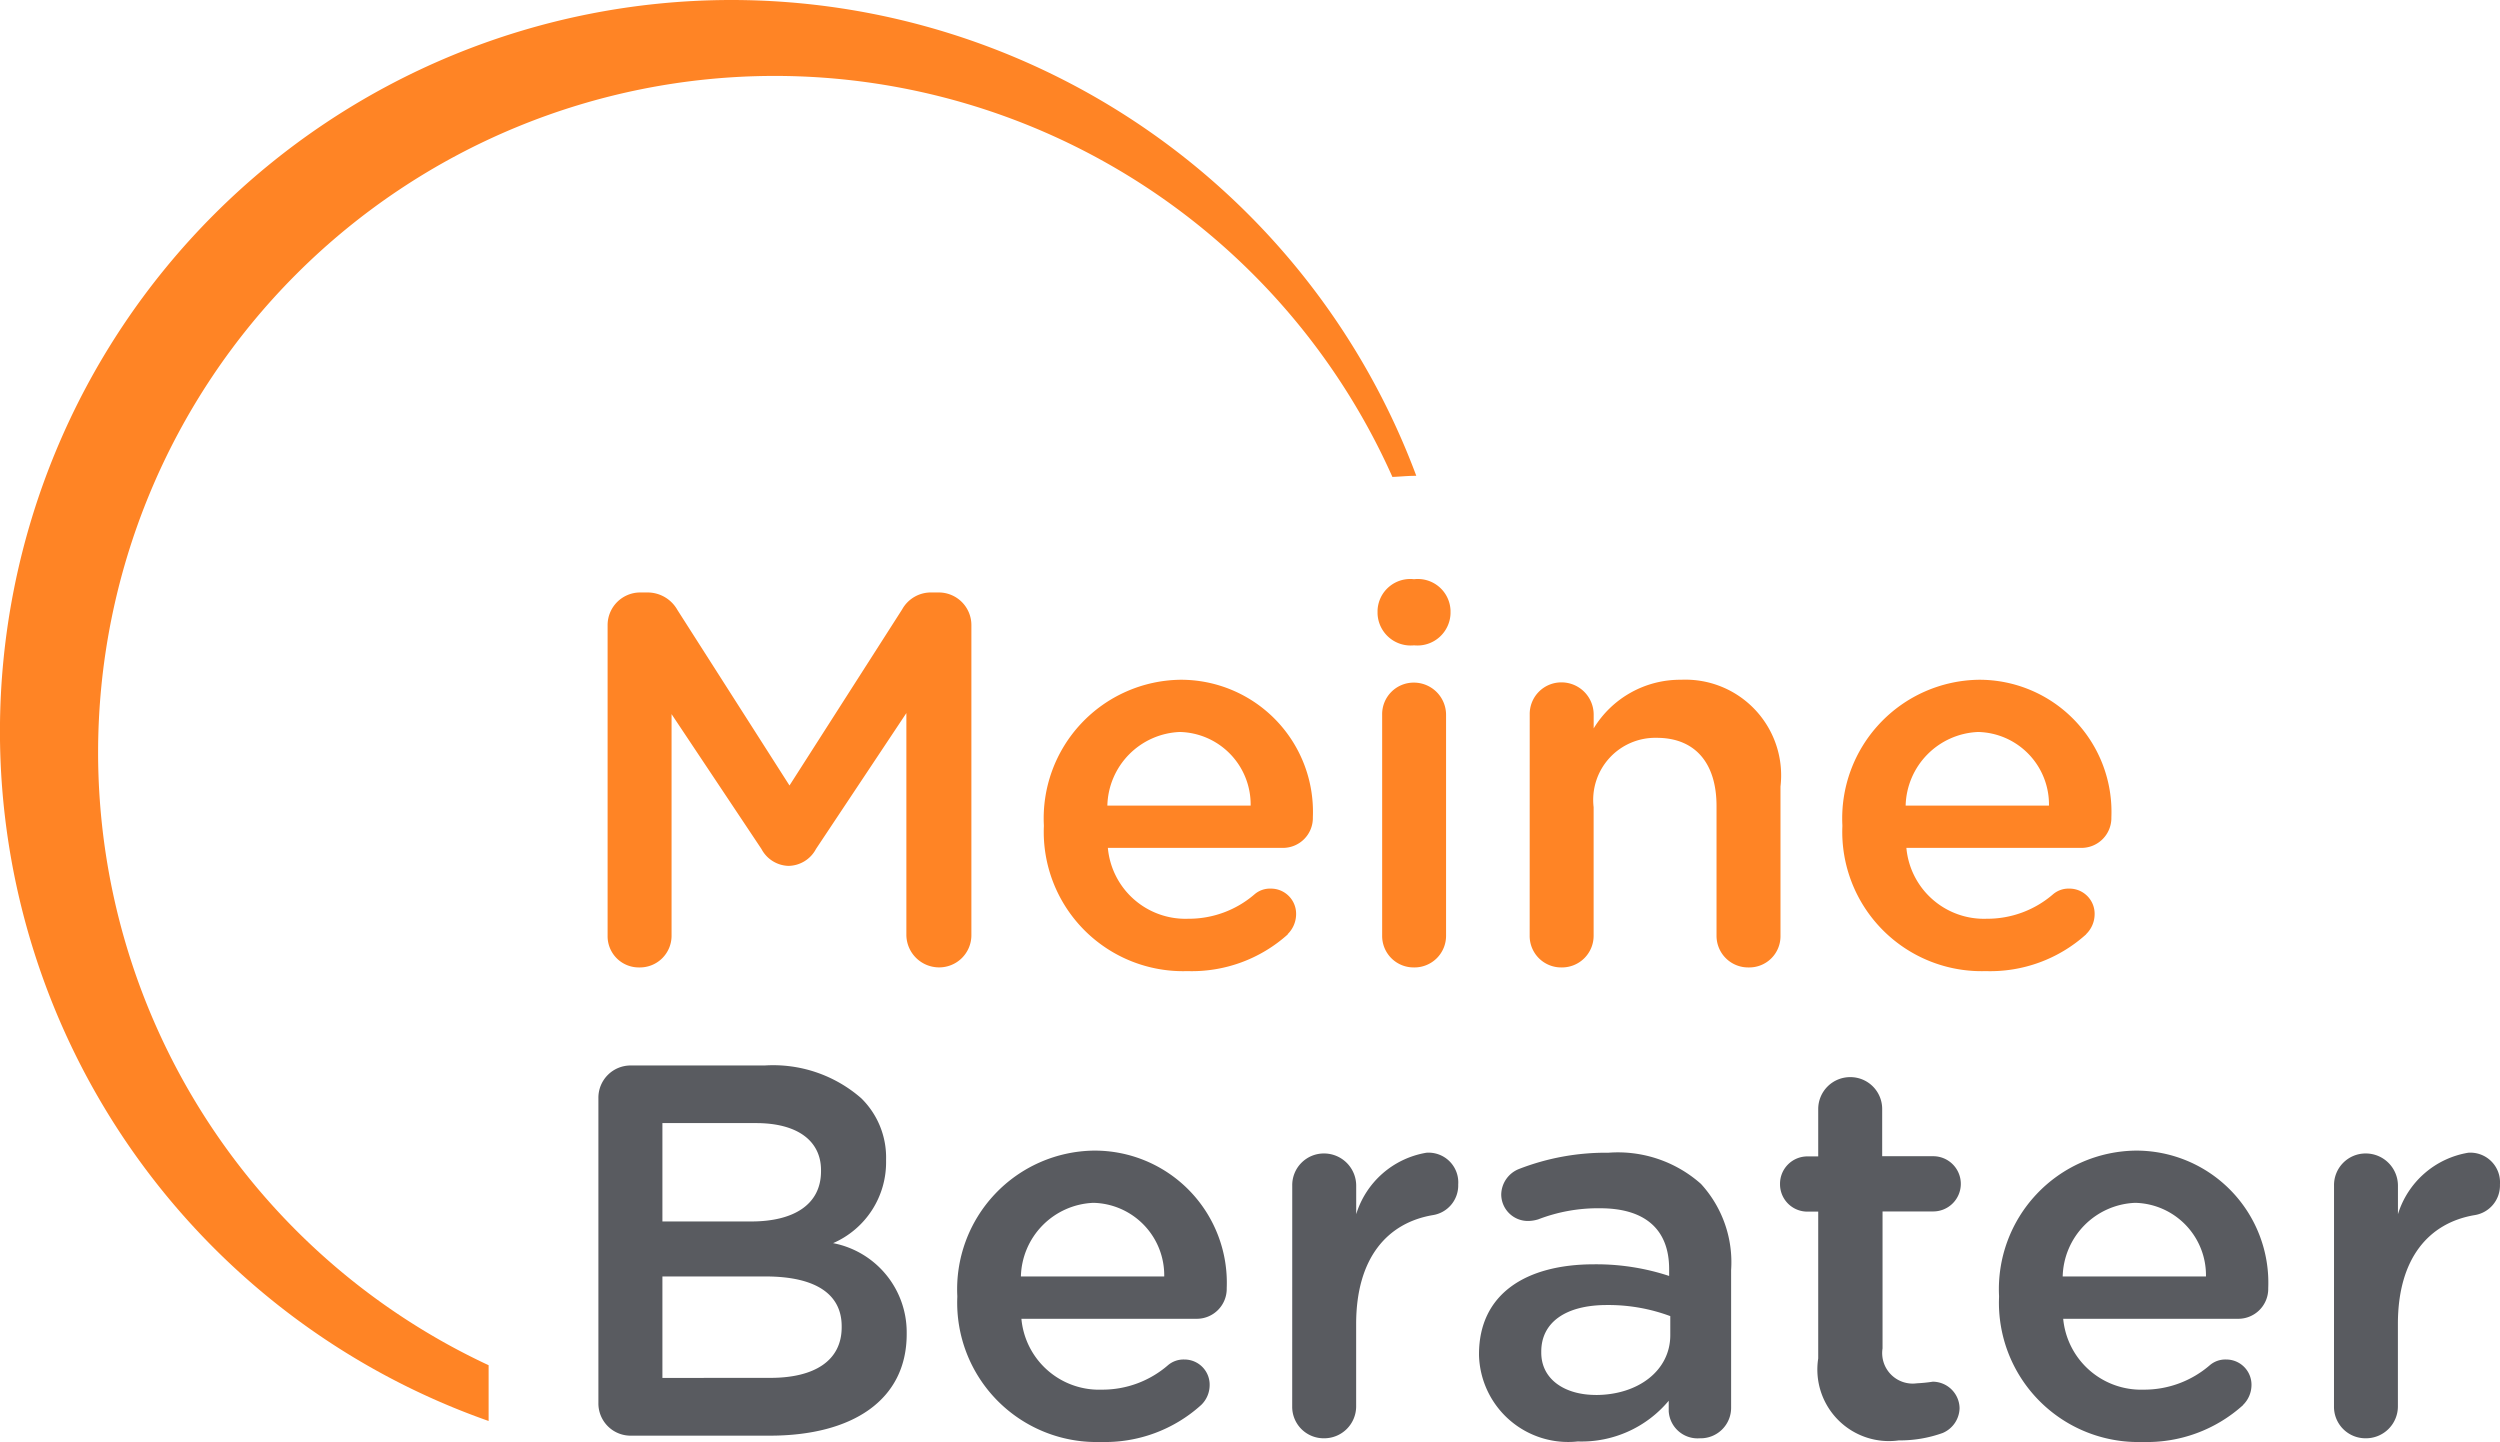
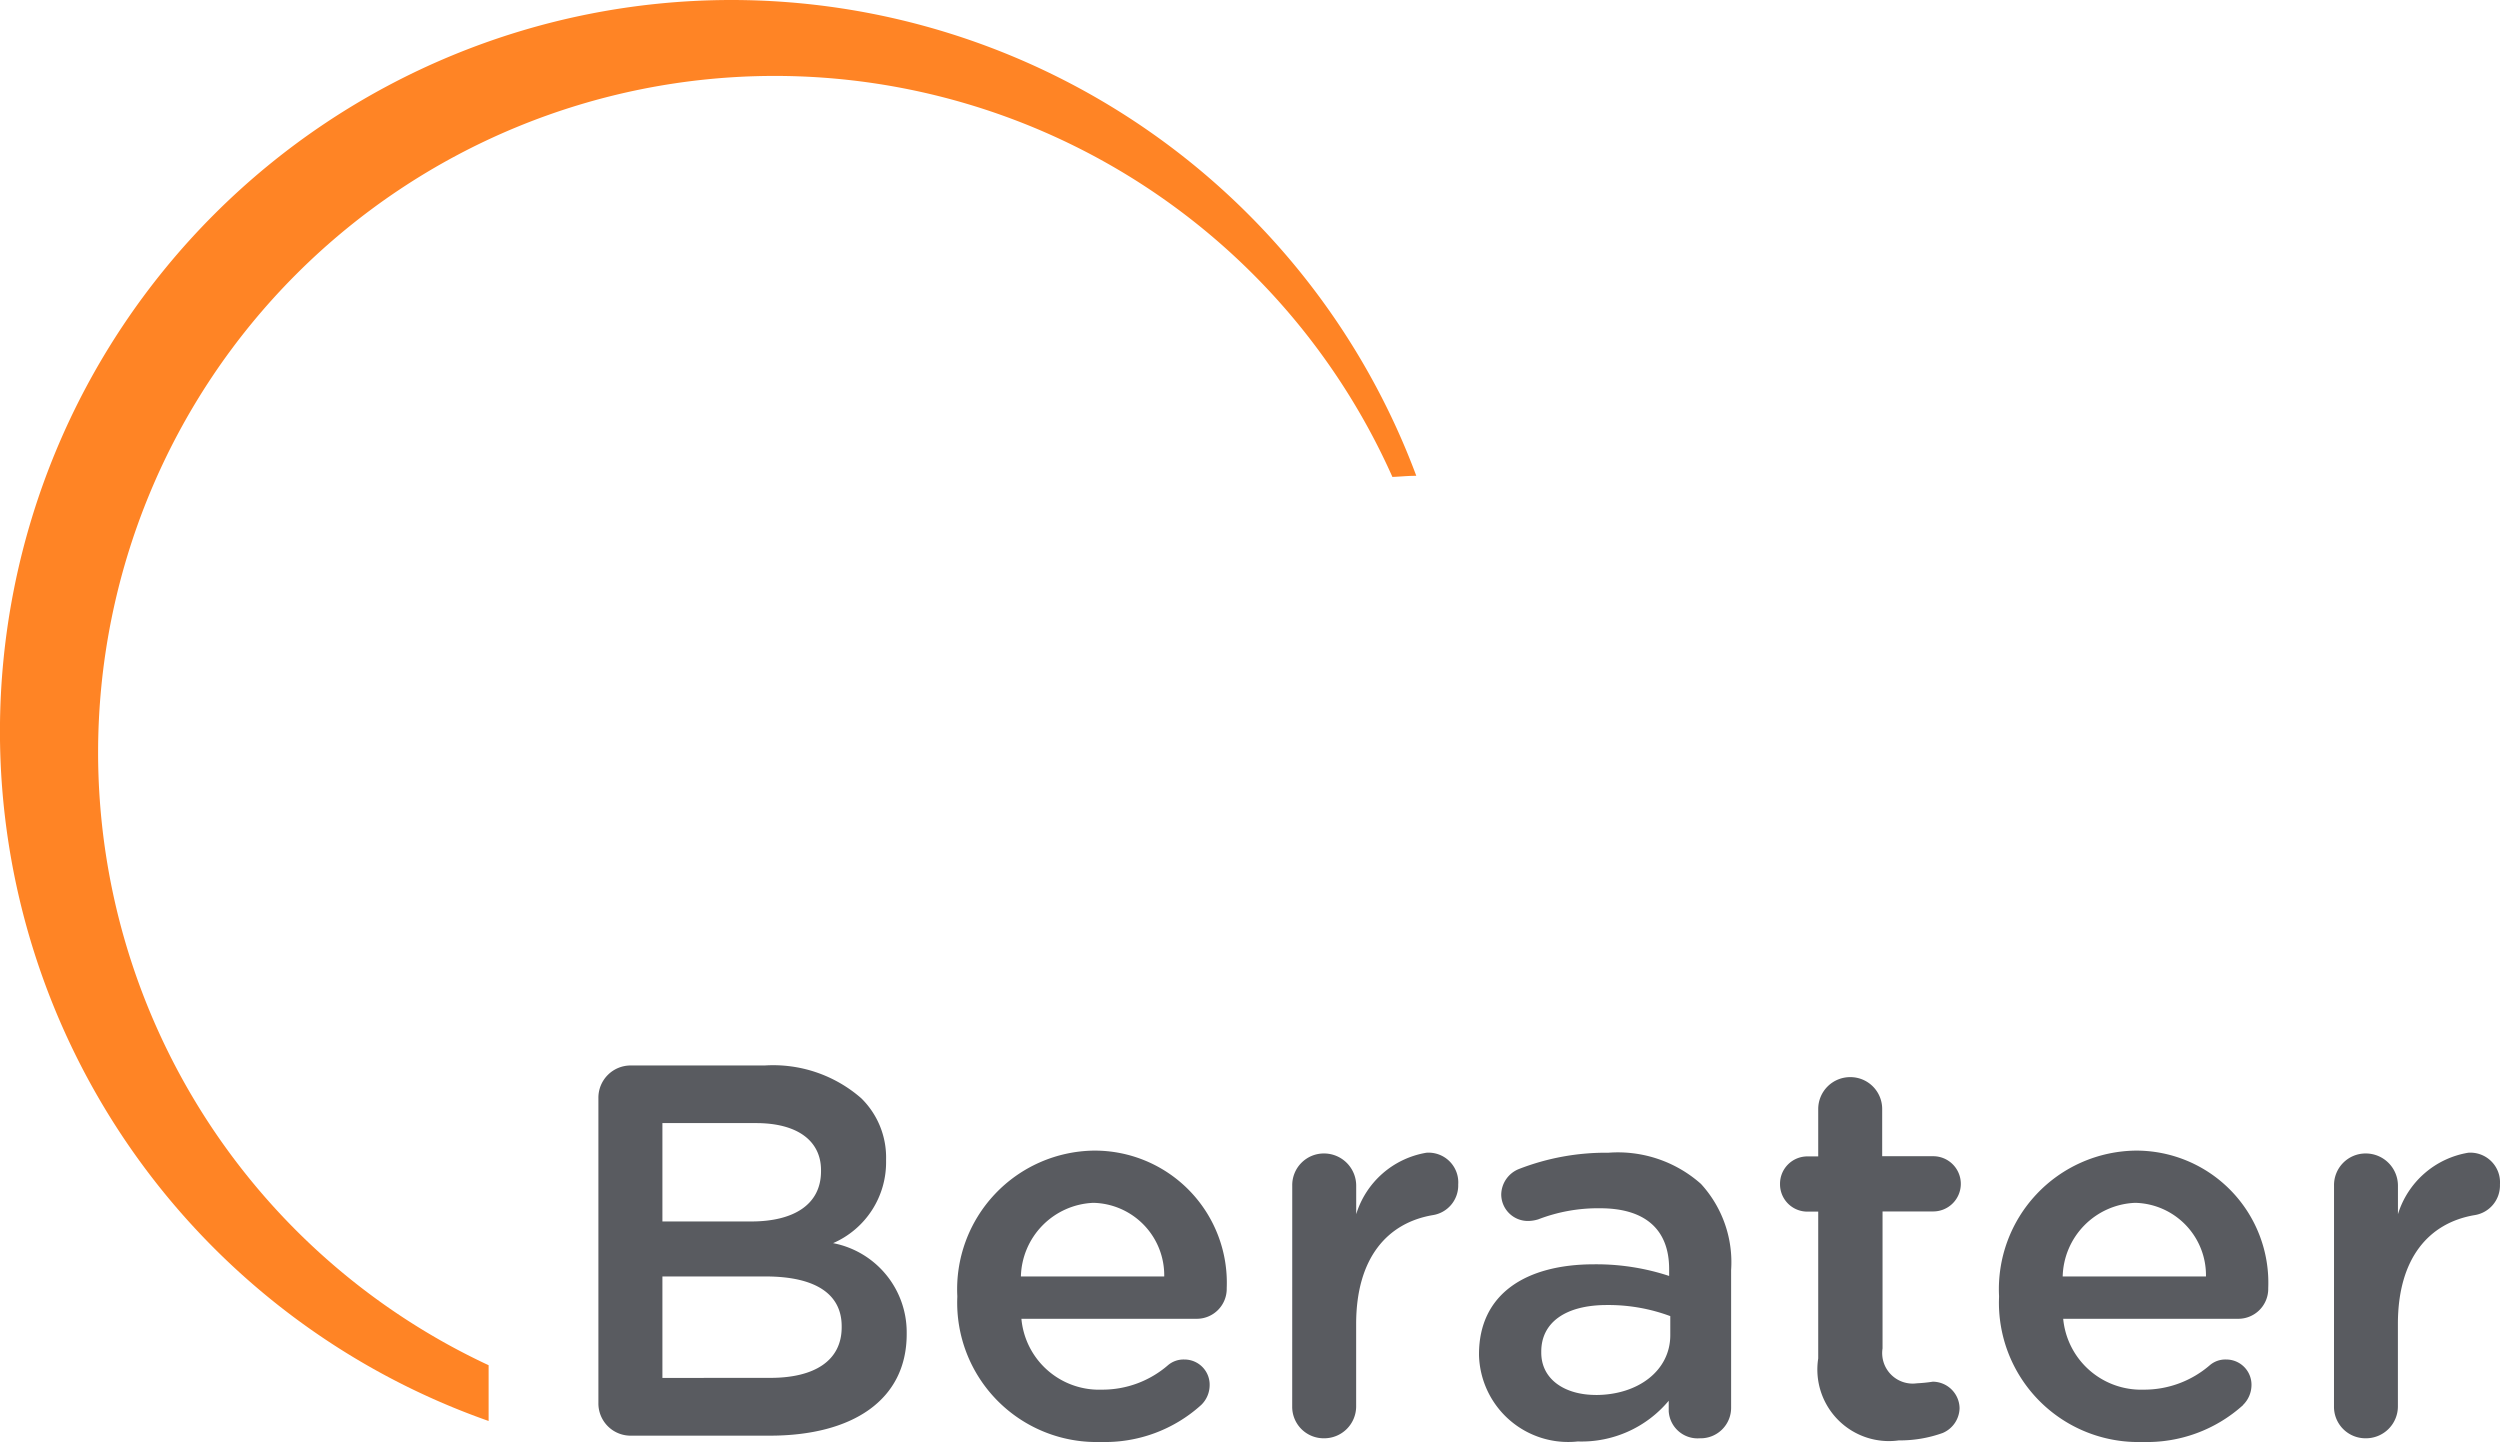
<svg xmlns="http://www.w3.org/2000/svg" width="54.332" height="31.338" viewBox="0 0 54.332 31.338">
  <g transform="translate(-933 -524.339)">
    <path d="M0,0A15.891,15.891,0,0,0-14.881-10.341a15.9,15.9,0,0,0-15.9,15.9A15.891,15.891,0,0,0-20.161,20.541V19.329A14.7,14.7,0,0,1-28.648,6.016,14.708,14.708,0,0,1-13.941-8.691,14.7,14.7,0,0,1-.519.024C-.353.018-.19,0-.023,0H0" transform="translate(963.78 534.68)" fill="#ff8425" />
-     <path d="M0,0A.678.678,0,0,0,.69.69a.688.688,0,0,0,.7-.69V-4.815l1.953,2.93a.687.687,0,0,0,.586.368.688.688,0,0,0,.6-.368L6.493-4.838V-.011a.712.712,0,0,0,.7.7.7.7,0,0,0,.713-.7V-6.746a.709.709,0,0,0-.713-.713H7.045a.714.714,0,0,0-.644.368L3.953-3.264,1.517-7.079a.744.744,0,0,0-.655-.38H.713A.709.709,0,0,0,0-6.746ZM10.861-2.827a1.642,1.642,0,0,1,1.574-1.6,1.576,1.576,0,0,1,1.54,1.6ZM14.78-.034a.61.61,0,0,0,.183-.426.547.547,0,0,0-.551-.563.514.514,0,0,0-.356.127,2.186,2.186,0,0,1-1.437.528,1.693,1.693,0,0,1-1.747-1.54h3.8a.65.65,0,0,0,.655-.666,2.87,2.87,0,0,0-2.884-2.988A3.012,3.012,0,0,0,9.481-2.4v.023A3.028,3.028,0,0,0,12.6.77a3.119,3.119,0,0,0,2.184-.8M16.733-7a.72.72,0,0,0,.793.69A.72.72,0,0,0,18.319-7v-.069a.711.711,0,0,0-.793-.678.711.711,0,0,0-.793.678Zm.1,7a.684.684,0,0,0,.689.69.687.687,0,0,0,.7-.69V-4.8a.7.7,0,0,0-.7-.7.686.686,0,0,0-.689.7Zm3.206,0a.684.684,0,0,0,.69.69.688.688,0,0,0,.7-.69V-2.793A1.349,1.349,0,0,1,22.8-4.3c.828,0,1.3.54,1.3,1.482V0a.687.687,0,0,0,.7.69.678.678,0,0,0,.69-.69V-3.241A2.08,2.08,0,0,0,23.33-5.562a2.2,2.2,0,0,0-1.9,1.057v-.3a.7.7,0,0,0-.7-.7.687.687,0,0,0-.69.7Zm8.171-2.827a1.643,1.643,0,0,1,1.575-1.6,1.576,1.576,0,0,1,1.54,1.6ZM32.133-.034a.607.607,0,0,0,.184-.426.547.547,0,0,0-.551-.563.518.518,0,0,0-.357.127,2.184,2.184,0,0,1-1.436.528,1.693,1.693,0,0,1-1.747-1.54h3.8a.65.65,0,0,0,.655-.666A2.871,2.871,0,0,0,29.8-5.562,3.012,3.012,0,0,0,26.835-2.4v.023A3.028,3.028,0,0,0,29.95.77a3.114,3.114,0,0,0,2.183-.8" transform="translate(946.205 544.674)" fill="#ff8425" />
    <path d="M0,0A.7.7,0,0,0,.713.713H3.724C5.516.713,6.7-.057,6.7-1.494v-.023A1.973,1.973,0,0,0,5.1-3.471,1.916,1.916,0,0,0,6.252-5.264v-.023a1.8,1.8,0,0,0-.54-1.333,2.908,2.908,0,0,0-2.1-.712H.713A.7.7,0,0,0,0-6.62ZM1.391-3.942V-6.08H3.425c.908,0,1.413.391,1.413,1.023v.023c0,.736-.609,1.092-1.517,1.092Zm0,3.4V-2.747H3.632c1.114,0,1.655.4,1.655,1.081v.023c0,.724-.586,1.1-1.552,1.1ZM9.182-2.747a1.643,1.643,0,0,1,1.575-1.6,1.576,1.576,0,0,1,1.54,1.6ZM13.1.046a.6.6,0,0,0,.184-.425.547.547,0,0,0-.551-.563.522.522,0,0,0-.357.126,2.177,2.177,0,0,1-1.436.529,1.694,1.694,0,0,1-1.747-1.54H13a.651.651,0,0,0,.655-.667,2.871,2.871,0,0,0-2.885-2.988A3.012,3.012,0,0,0,7.8-2.322V-2.3A3.028,3.028,0,0,0,10.918.85,3.114,3.114,0,0,0,13.1.046M15.078.08a.684.684,0,0,0,.69.69.694.694,0,0,0,.7-.69V-1.712c0-1.437.678-2.2,1.666-2.368a.653.653,0,0,0,.552-.666.646.646,0,0,0-.69-.69A1.929,1.929,0,0,0,16.469-4.1v-.62a.7.7,0,0,0-.7-.7.688.688,0,0,0-.69.7Zm6.206.759a2.468,2.468,0,0,0,1.977-.885v.23a.629.629,0,0,0,.678.586A.662.662,0,0,0,24.617.1V-2.885a2.519,2.519,0,0,0-.655-1.873,2.717,2.717,0,0,0-2.011-.678A5.211,5.211,0,0,0,20-5.08a.608.608,0,0,0-.379.552.579.579,0,0,0,.586.575.777.777,0,0,0,.218-.035,3.612,3.612,0,0,1,1.345-.241c.977,0,1.5.459,1.5,1.321v.15a5.052,5.052,0,0,0-1.632-.253c-1.482,0-2.5.644-2.5,1.954v.023A1.938,1.938,0,0,0,21.284.839m.391-1.011c-.667,0-1.184-.334-1.184-.92v-.023c0-.632.529-1.011,1.425-1.011a3.85,3.85,0,0,1,1.379.241v.414c0,.77-.7,1.3-1.62,1.3M28.26.816a2.753,2.753,0,0,0,.954-.161.6.6,0,0,0,.368-.54A.586.586,0,0,0,29-.46a3.244,3.244,0,0,1-.345.035.663.663,0,0,1-.747-.759V-4.16H29a.6.6,0,0,0,.609-.6.6.6,0,0,0-.609-.6H27.9V-6.39a.691.691,0,0,0-.69-.689.694.694,0,0,0-.7.689v1.034h-.23a.594.594,0,0,0-.6.6.594.594,0,0,0,.6.6h.23V-.965A1.555,1.555,0,0,0,28.26.816m3.563-3.563a1.642,1.642,0,0,1,1.574-1.6,1.575,1.575,0,0,1,1.54,1.6ZM35.742.046a.608.608,0,0,0,.184-.425.548.548,0,0,0-.552-.563.518.518,0,0,0-.356.126,2.182,2.182,0,0,1-1.437.529,1.7,1.7,0,0,1-1.747-1.54h3.8a.651.651,0,0,0,.656-.667,2.871,2.871,0,0,0-2.885-2.988,3.011,3.011,0,0,0-2.965,3.16V-2.3A3.027,3.027,0,0,0,33.558.85a3.117,3.117,0,0,0,2.184-.8M37.719.08a.684.684,0,0,0,.689.69.694.694,0,0,0,.7-.69V-1.712c0-1.437.678-2.2,1.667-2.368a.652.652,0,0,0,.551-.666.645.645,0,0,0-.689-.69A1.931,1.931,0,0,0,39.109-4.1v-.62a.7.7,0,0,0-.7-.7.687.687,0,0,0-.689.7Z" transform="translate(946.005 554.827)" fill="#595b60" />
  </g>
</svg>